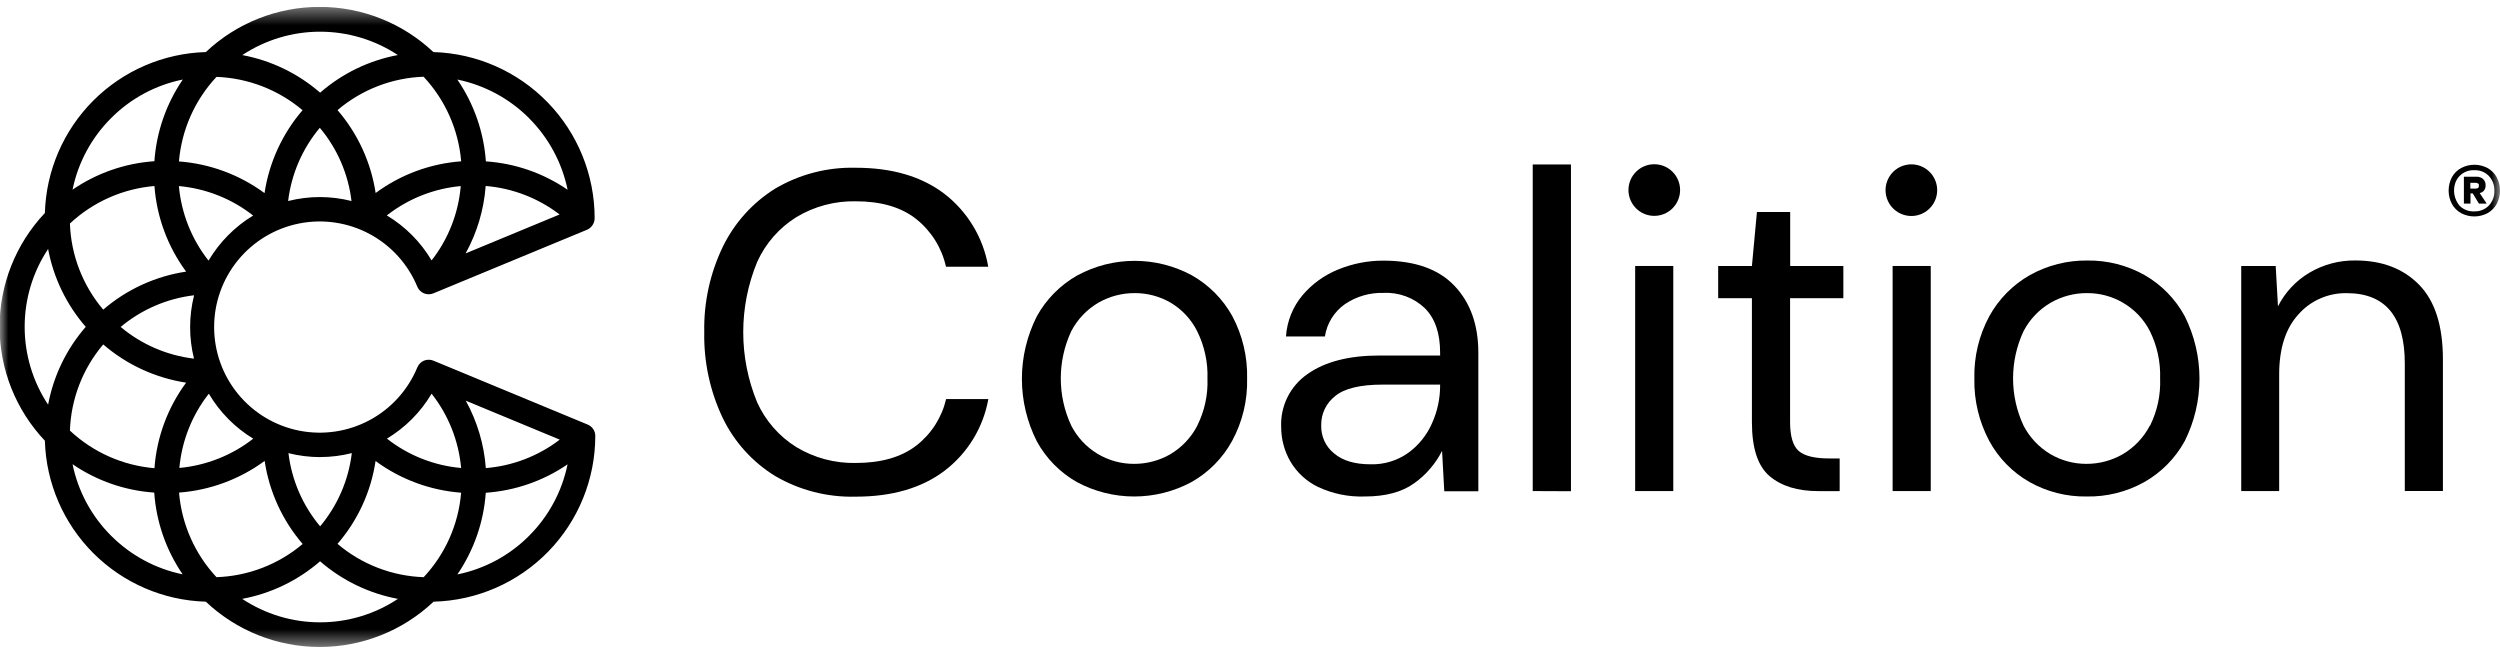
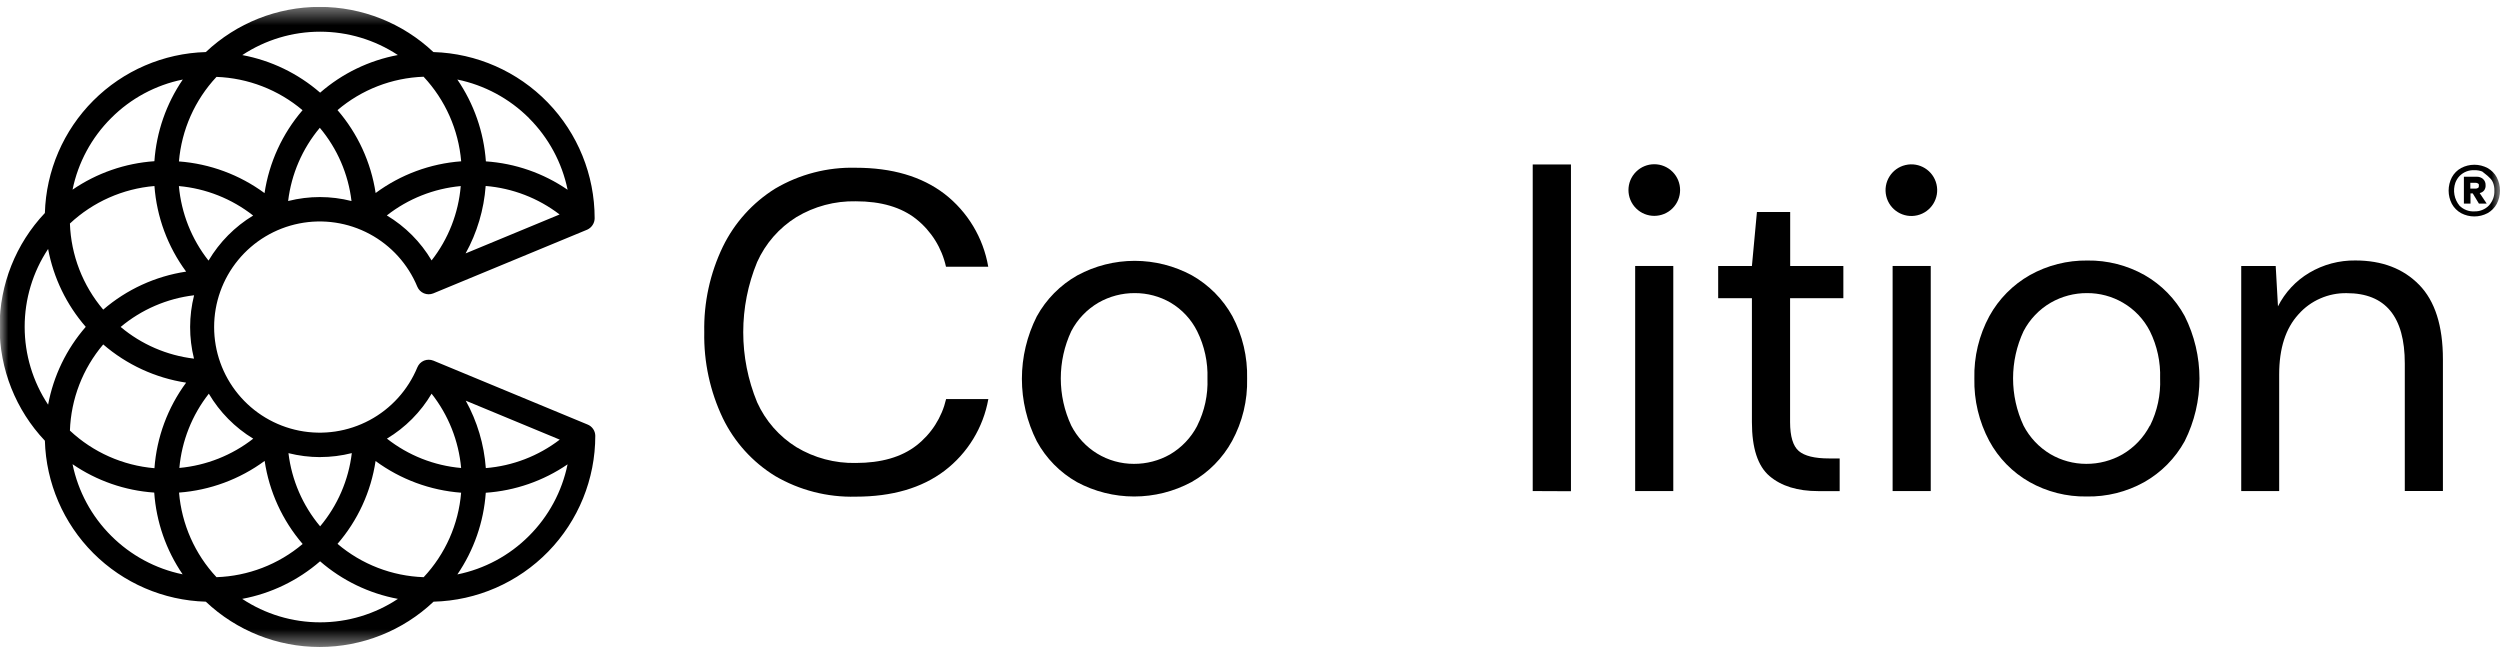
<svg xmlns="http://www.w3.org/2000/svg" width="149" height="39" viewBox="0 0 149 39" fill="none">
  <g clip-path="url(#clip0_502_42602)">
    <mask id="mask0_502_42602" style="mask-type:luminance" maskUnits="userSpaceOnUse" x="0" y="0" width="149" height="39">
      <path d="M149 0.409H0V38.56H149V0.409Z" fill="white" />
    </mask>
    <g mask="url(#mask0_502_42602)">
      <path d="M115.072 15.852H112.8V29.267H115.072V15.852Z" fill="black" />
      <path d="M148.053 11.348C148.119 11.258 148.151 11.146 148.141 11.034C148.144 10.966 148.132 10.898 148.106 10.835C148.081 10.771 148.041 10.714 147.99 10.668C147.88 10.573 147.738 10.525 147.593 10.533H146.848V12.135H147.241V11.528H147.376L147.744 12.135H148.207L147.788 11.506C147.893 11.487 147.986 11.431 148.053 11.348ZM147.738 11.14C147.727 11.164 147.711 11.184 147.691 11.2C147.648 11.229 147.598 11.243 147.546 11.241H147.231V10.895H147.546C147.597 10.894 147.648 10.909 147.691 10.936C147.711 10.949 147.728 10.968 147.738 10.989C147.744 11.013 147.744 11.038 147.738 11.062C147.742 11.088 147.74 11.115 147.732 11.14H147.738Z" fill="black" />
      <path d="M127.814 16.393C126.775 15.809 125.599 15.51 124.406 15.527C123.21 15.512 122.031 15.81 120.986 16.393C119.968 16.97 119.13 17.817 118.566 18.841C117.949 19.982 117.641 21.264 117.672 22.561C117.644 23.855 117.95 25.135 118.559 26.277C119.113 27.302 119.943 28.15 120.954 28.726C121.993 29.311 123.17 29.61 124.362 29.591C125.56 29.614 126.742 29.32 127.789 28.738C128.808 28.163 129.646 27.315 130.209 26.29C130.788 25.134 131.089 23.858 131.089 22.566C131.089 21.273 130.788 19.997 130.209 18.841C129.654 17.818 128.825 16.971 127.814 16.393ZM128.129 25.371C127.759 26.081 127.196 26.672 126.505 27.077C125.846 27.454 125.099 27.65 124.34 27.646C123.592 27.646 122.856 27.448 122.21 27.07C121.525 26.663 120.968 26.072 120.602 25.365C120.191 24.484 119.979 23.524 119.979 22.553C119.979 21.581 120.191 20.622 120.602 19.741C120.971 19.031 121.534 18.441 122.226 18.039C122.883 17.662 123.629 17.465 124.387 17.469C125.138 17.465 125.876 17.662 126.524 18.039C127.214 18.439 127.774 19.03 128.136 19.741C128.567 20.614 128.775 21.581 128.743 22.555C128.782 23.529 128.576 24.498 128.142 25.371H128.129Z" fill="black" />
      <path d="M140.383 15.524C139.417 15.511 138.465 15.765 137.633 16.258C136.833 16.733 136.186 17.428 135.767 18.259L135.632 15.852H133.577V29.267H135.839V22.312C135.839 20.764 136.223 19.57 136.991 18.731C137.35 18.325 137.794 18.003 138.291 17.787C138.786 17.57 139.323 17.462 139.864 17.472C142.172 17.472 143.326 18.87 143.326 21.664V29.264H145.598V21.422C145.598 19.42 145.125 17.937 144.179 16.972C143.233 16.007 141.968 15.524 140.383 15.524Z" fill="black" />
      <path d="M99.728 15.852H97.456V29.267H99.728V15.852Z" fill="black" />
      <path d="M54.619 26.551C53.725 27.244 52.521 27.591 51.006 27.593C49.76 27.619 48.531 27.292 47.463 26.649C46.436 26.009 45.622 25.079 45.125 23.977C44.021 21.3 44.021 18.296 45.125 15.619C45.621 14.514 46.435 13.582 47.463 12.941C48.531 12.298 49.76 11.971 51.006 11.997C52.521 11.997 53.724 12.352 54.616 13.063C55.509 13.779 56.132 14.778 56.381 15.896H58.899C58.603 14.172 57.673 12.623 56.29 11.553C54.93 10.516 53.168 9.998 51.003 9.998C49.317 9.954 47.653 10.385 46.201 11.241C44.856 12.079 43.775 13.279 43.082 14.703C42.317 16.291 41.937 18.038 41.974 19.801C41.94 21.573 42.32 23.328 43.082 24.927C43.772 26.348 44.853 27.543 46.198 28.37C47.652 29.22 49.316 29.646 51 29.601C53.169 29.601 54.934 29.087 56.293 28.059C57.669 27.012 58.601 25.487 58.905 23.785H56.388C56.132 24.883 55.508 25.859 54.619 26.551Z" fill="black" />
      <path d="M71.04 16.412C69.992 15.844 68.818 15.546 67.626 15.546C66.433 15.546 65.26 15.844 64.211 16.412C63.192 16.987 62.354 17.835 61.791 18.86C61.209 20.013 60.905 21.287 60.905 22.578C60.905 23.87 61.209 25.143 61.791 26.296C62.345 27.316 63.174 28.159 64.183 28.732C65.233 29.296 66.406 29.591 67.597 29.591C68.789 29.591 69.962 29.296 71.011 28.732C72.031 28.158 72.869 27.31 73.431 26.284C74.051 25.145 74.36 23.863 74.328 22.567C74.36 21.273 74.057 19.992 73.451 18.848C72.888 17.828 72.053 16.985 71.04 16.412ZM71.355 25.378C70.986 26.087 70.424 26.678 69.734 27.083C69.077 27.456 68.334 27.65 67.578 27.646C66.806 27.647 66.049 27.435 65.39 27.032C64.731 26.629 64.197 26.052 63.846 25.365C63.435 24.484 63.223 23.525 63.223 22.553C63.223 21.582 63.435 20.622 63.846 19.741C64.215 19.032 64.777 18.442 65.466 18.039C66.126 17.662 66.872 17.465 67.632 17.469C68.382 17.466 69.12 17.662 69.769 18.039C70.451 18.443 71.002 19.037 71.355 19.748C71.787 20.621 71.997 21.587 71.965 22.561C72.002 23.534 71.792 24.501 71.355 25.371V25.378Z" fill="black" />
      <path d="M106.695 12.636H104.713L104.414 15.855H102.403V17.774H104.414V25.16C104.414 26.709 104.765 27.781 105.468 28.377C106.171 28.973 107.136 29.27 108.363 29.27H109.644V27.323H109.015C108.15 27.323 107.547 27.174 107.205 26.879C106.863 26.583 106.691 26.01 106.689 25.16V17.771H109.864V15.852H106.695V12.636Z" fill="black" />
      <path d="M35.013 25.299L25.83 21.494C25.651 21.422 25.45 21.422 25.27 21.494C25.181 21.532 25.1 21.587 25.031 21.655C24.965 21.724 24.912 21.805 24.874 21.894C24.318 23.241 23.312 24.353 22.028 25.041C20.744 25.729 19.261 25.95 17.832 25.667C16.403 25.383 15.116 24.613 14.192 23.487C13.267 22.361 12.762 20.95 12.762 19.493C12.762 18.036 13.267 16.624 14.192 15.498C15.116 14.373 16.403 13.602 17.832 13.319C19.261 13.036 20.744 13.257 22.028 13.945C23.312 14.633 24.318 15.745 24.874 17.092C24.948 17.268 25.089 17.408 25.265 17.482C25.442 17.556 25.64 17.558 25.818 17.488L35.001 13.687C35.129 13.628 35.239 13.534 35.316 13.416C35.397 13.295 35.441 13.153 35.441 13.007C35.441 10.43 34.438 7.955 32.644 6.106C30.85 4.257 28.406 3.18 25.83 3.103C23.996 1.373 21.57 0.41 19.049 0.41C16.527 0.41 14.101 1.373 12.267 3.103C9.746 3.175 7.348 4.209 5.564 5.993C3.781 7.776 2.747 10.174 2.675 12.695C0.941 14.529 -0.025 16.958 -0.025 19.482C-0.025 22.006 0.941 24.434 2.675 26.268C2.747 28.789 3.781 31.188 5.564 32.971C7.348 34.754 9.746 35.788 12.267 35.86C14.101 37.594 16.529 38.56 19.053 38.56C21.577 38.56 24.006 37.594 25.84 35.86C28.419 35.795 30.872 34.724 32.673 32.877C34.474 31.029 35.481 28.55 35.479 25.969C35.477 25.825 35.432 25.685 35.35 25.566C35.268 25.445 35.15 25.352 35.013 25.299ZM33.361 26.202C32.086 27.179 30.556 27.768 28.955 27.898C28.851 26.488 28.443 25.117 27.759 23.88L33.361 26.202ZM25.723 23.464C26.727 24.738 27.338 26.277 27.483 27.892C25.87 27.751 24.334 27.143 23.061 26.142C24.157 25.485 25.072 24.564 25.723 23.464ZM19.08 27.241C19.717 27.241 20.351 27.161 20.968 27.005C20.776 28.612 20.12 30.129 19.08 31.369C18.041 30.13 17.384 28.614 17.192 27.008C17.808 27.163 18.441 27.242 19.077 27.244L19.08 27.241ZM15.096 26.142C13.826 27.136 12.296 27.742 10.69 27.889C10.835 26.275 11.445 24.738 12.446 23.464C13.094 24.562 14.003 25.483 15.093 26.145L15.096 26.142ZM11.562 21.375C9.952 21.184 8.433 20.528 7.191 19.486C8.436 18.445 9.957 17.789 11.568 17.598C11.255 18.837 11.253 20.135 11.562 21.375ZM12.421 15.524C11.417 14.248 10.806 12.708 10.662 11.09C12.276 11.235 13.813 11.845 15.087 12.846C13.996 13.508 13.085 14.428 12.434 15.524H12.421ZM17.173 11.978C17.366 10.371 18.022 8.856 19.061 7.616C20.102 8.856 20.759 10.373 20.949 11.981C19.715 11.667 18.421 11.666 17.186 11.978H17.173ZM25.723 15.521C25.071 14.419 24.154 13.498 23.055 12.84C24.324 11.845 25.854 11.238 27.46 11.09C27.325 12.705 26.721 14.245 25.723 15.521ZM27.75 15.103C28.434 13.865 28.842 12.494 28.946 11.084C30.547 11.216 32.077 11.806 33.352 12.783L27.75 15.103ZM31.526 7.04C32.696 8.207 33.497 9.692 33.83 11.311C32.387 10.319 30.705 9.735 28.959 9.618C28.834 7.869 28.247 6.186 27.256 4.74C28.875 5.072 30.36 5.872 31.53 7.04H31.526ZM25.251 4.579C26.54 5.959 27.327 7.733 27.486 9.614C25.642 9.75 23.875 10.405 22.388 11.503C22.111 9.674 21.323 7.962 20.116 6.562C21.553 5.341 23.36 4.64 25.245 4.573L25.251 4.579ZM19.077 1.889C20.725 1.889 22.337 2.372 23.712 3.28C21.996 3.601 20.397 4.376 19.08 5.523C17.761 4.377 16.16 3.604 14.441 3.283C15.817 2.373 17.431 1.888 19.08 1.889H19.077ZM12.899 4.582C14.784 4.651 16.592 5.35 18.032 6.568C16.827 7.969 16.041 9.681 15.766 11.509C14.277 10.413 12.509 9.759 10.665 9.621C10.824 7.738 11.612 5.963 12.903 4.582H12.899ZM6.628 7.034C7.793 5.865 9.277 5.067 10.895 4.74C9.908 6.183 9.324 7.864 9.202 9.608C7.454 9.728 5.77 10.314 4.324 11.304C4.655 9.685 5.456 8.2 6.628 7.034ZM9.205 11.087C9.34 12.932 9.995 14.7 11.093 16.188C9.265 16.463 7.553 17.248 6.152 18.454C4.932 17.015 4.232 15.207 4.167 13.322C5.548 12.033 7.322 11.245 9.205 11.087ZM1.47 19.483C1.468 17.831 1.954 16.215 2.867 14.838C3.188 16.558 3.963 18.16 5.111 19.48C3.962 20.799 3.188 22.4 2.867 24.119C1.956 22.744 1.47 21.132 1.47 19.483ZM4.167 25.664C4.232 23.777 4.931 21.968 6.152 20.528C7.553 21.737 9.265 22.526 11.093 22.806C9.995 24.294 9.34 26.061 9.205 27.905C7.323 27.745 5.549 26.957 4.17 25.667L4.167 25.664ZM6.628 31.936C5.456 30.77 4.655 29.285 4.324 27.666C5.766 28.654 7.447 29.239 9.192 29.358C9.314 31.104 9.898 32.786 10.885 34.23C9.272 33.898 7.792 33.1 6.628 31.936ZM10.671 29.358C12.515 29.22 14.283 28.566 15.773 27.47C16.045 29.301 16.831 31.017 18.038 32.421C16.598 33.639 14.788 34.336 12.903 34.4C11.613 33.018 10.827 31.242 10.671 29.358ZM19.077 37.091C17.426 37.091 15.812 36.605 14.435 35.693C16.154 35.372 17.756 34.599 19.077 33.453C20.396 34.599 21.998 35.372 23.716 35.693C22.34 36.605 20.727 37.091 19.077 37.091ZM25.251 34.4C23.365 34.335 21.555 33.636 20.116 32.414C21.324 31.017 22.111 29.304 22.384 27.477C23.873 28.572 25.64 29.226 27.483 29.365C27.328 31.247 26.542 33.022 25.251 34.4ZM31.526 31.942C30.361 33.11 28.876 33.908 27.259 34.236C28.244 32.792 28.829 31.112 28.952 29.368C30.699 29.248 32.382 28.663 33.827 27.675C33.496 29.292 32.696 30.777 31.526 31.942Z" fill="black" />
-       <path d="M148.805 10.565C148.678 10.333 148.488 10.142 148.257 10.014C148.015 9.886 147.745 9.819 147.471 9.819C147.196 9.819 146.926 9.886 146.684 10.014C146.451 10.141 146.26 10.332 146.133 10.565C146.005 10.81 145.938 11.083 145.938 11.359C145.938 11.636 146.005 11.909 146.133 12.154C146.261 12.386 146.452 12.577 146.684 12.705C146.926 12.833 147.196 12.9 147.471 12.9C147.745 12.9 148.015 12.833 148.257 12.705C148.488 12.576 148.678 12.386 148.805 12.154C148.933 11.909 149 11.636 149 11.359C149 11.083 148.933 10.81 148.805 10.565ZM148.591 11.839C148.533 11.992 148.446 12.131 148.336 12.252C148.223 12.367 148.088 12.457 147.938 12.516C147.789 12.576 147.628 12.604 147.467 12.598C147.305 12.607 147.143 12.582 146.992 12.522C146.841 12.464 146.704 12.375 146.589 12.261C146.434 12.074 146.329 11.85 146.285 11.611C146.241 11.372 146.259 11.125 146.338 10.895C146.394 10.744 146.479 10.606 146.589 10.489C146.704 10.373 146.841 10.282 146.992 10.222C147.143 10.163 147.305 10.136 147.467 10.143C147.629 10.138 147.789 10.164 147.94 10.222C148.089 10.282 148.224 10.373 148.336 10.489C148.446 10.606 148.532 10.744 148.588 10.895C148.645 11.047 148.672 11.208 148.666 11.37C148.672 11.53 148.646 11.689 148.591 11.839Z" fill="black" />
-       <path d="M82.46 15.534C81.532 15.53 80.612 15.71 79.754 16.062C78.933 16.393 78.205 16.918 77.633 17.592C77.05 18.286 76.704 19.148 76.645 20.053H78.964C79.023 19.666 79.16 19.296 79.367 18.963C79.574 18.631 79.845 18.345 80.166 18.121C80.84 17.667 81.639 17.435 82.451 17.457C82.901 17.433 83.351 17.501 83.774 17.656C84.197 17.811 84.584 18.051 84.912 18.36C85.527 18.968 85.833 19.857 85.831 21.025V21.189H82.206C80.399 21.189 78.974 21.556 77.932 22.29C77.422 22.641 77.011 23.116 76.735 23.67C76.46 24.224 76.33 24.838 76.358 25.456C76.358 26.177 76.548 26.884 76.909 27.508C77.297 28.166 77.872 28.695 78.561 29.025C79.432 29.431 80.386 29.625 81.346 29.591C82.574 29.591 83.552 29.329 84.282 28.805C84.986 28.305 85.557 27.642 85.947 26.872L86.079 29.28H88.109V21.025C88.109 19.366 87.636 18.037 86.69 17.038C85.744 16.039 84.334 15.538 82.46 15.534ZM85.831 22.967C85.834 23.751 85.667 24.526 85.343 25.239C85.035 25.941 84.545 26.547 83.924 26.995C83.272 27.455 82.49 27.693 81.692 27.672C80.748 27.672 80.028 27.458 79.515 27.026C79.264 26.825 79.063 26.567 78.929 26.274C78.796 25.978 78.733 25.655 78.744 25.33C78.74 25 78.812 24.673 78.955 24.375C79.099 24.077 79.308 23.816 79.568 23.612C80.119 23.153 81.06 22.923 82.4 22.923H85.831V22.967Z" fill="black" />
+       <path d="M148.805 10.565C148.678 10.333 148.488 10.142 148.257 10.014C148.015 9.886 147.745 9.819 147.471 9.819C147.196 9.819 146.926 9.886 146.684 10.014C146.451 10.141 146.26 10.332 146.133 10.565C146.005 10.81 145.938 11.083 145.938 11.359C145.938 11.636 146.005 11.909 146.133 12.154C146.261 12.386 146.452 12.577 146.684 12.705C146.926 12.833 147.196 12.9 147.471 12.9C147.745 12.9 148.015 12.833 148.257 12.705C148.488 12.576 148.678 12.386 148.805 12.154C148.933 11.909 149 11.636 149 11.359C149 11.083 148.933 10.81 148.805 10.565ZM148.591 11.839C148.533 11.992 148.446 12.131 148.336 12.252C148.223 12.367 148.088 12.457 147.938 12.516C147.789 12.576 147.628 12.604 147.467 12.598C147.305 12.607 147.143 12.582 146.992 12.522C146.841 12.464 146.704 12.375 146.589 12.261C146.434 12.074 146.329 11.85 146.285 11.611C146.241 11.372 146.259 11.125 146.338 10.895C146.394 10.744 146.479 10.606 146.589 10.489C146.704 10.373 146.841 10.282 146.992 10.222C147.143 10.163 147.305 10.136 147.467 10.143C147.629 10.138 147.789 10.164 147.94 10.222C148.446 10.606 148.532 10.744 148.588 10.895C148.645 11.047 148.672 11.208 148.666 11.37C148.672 11.53 148.646 11.689 148.591 11.839Z" fill="black" />
      <path d="M91.35 29.267L93.629 29.277V9.803H91.35V29.267Z" fill="black" />
      <path d="M114.271 12.832C115.098 12.637 115.61 11.808 115.415 10.981C115.22 10.154 114.391 9.641 113.564 9.837C112.737 10.032 112.225 10.861 112.42 11.688C112.615 12.515 113.444 13.027 114.271 12.832Z" fill="black" />
      <path d="M99.683 12.415C100.284 11.814 100.284 10.839 99.683 10.239C99.082 9.638 98.108 9.638 97.507 10.239C96.906 10.839 96.906 11.814 97.507 12.415C98.108 13.016 99.082 13.016 99.683 12.415Z" fill="black" />
    </g>
  </g>
  <defs>
    <clipPath id="clip0_502_42602">
      <rect width="149" height="38.181" fill="white" transform="translate(0 0.409)" />
    </clipPath>
  </defs>
</svg>